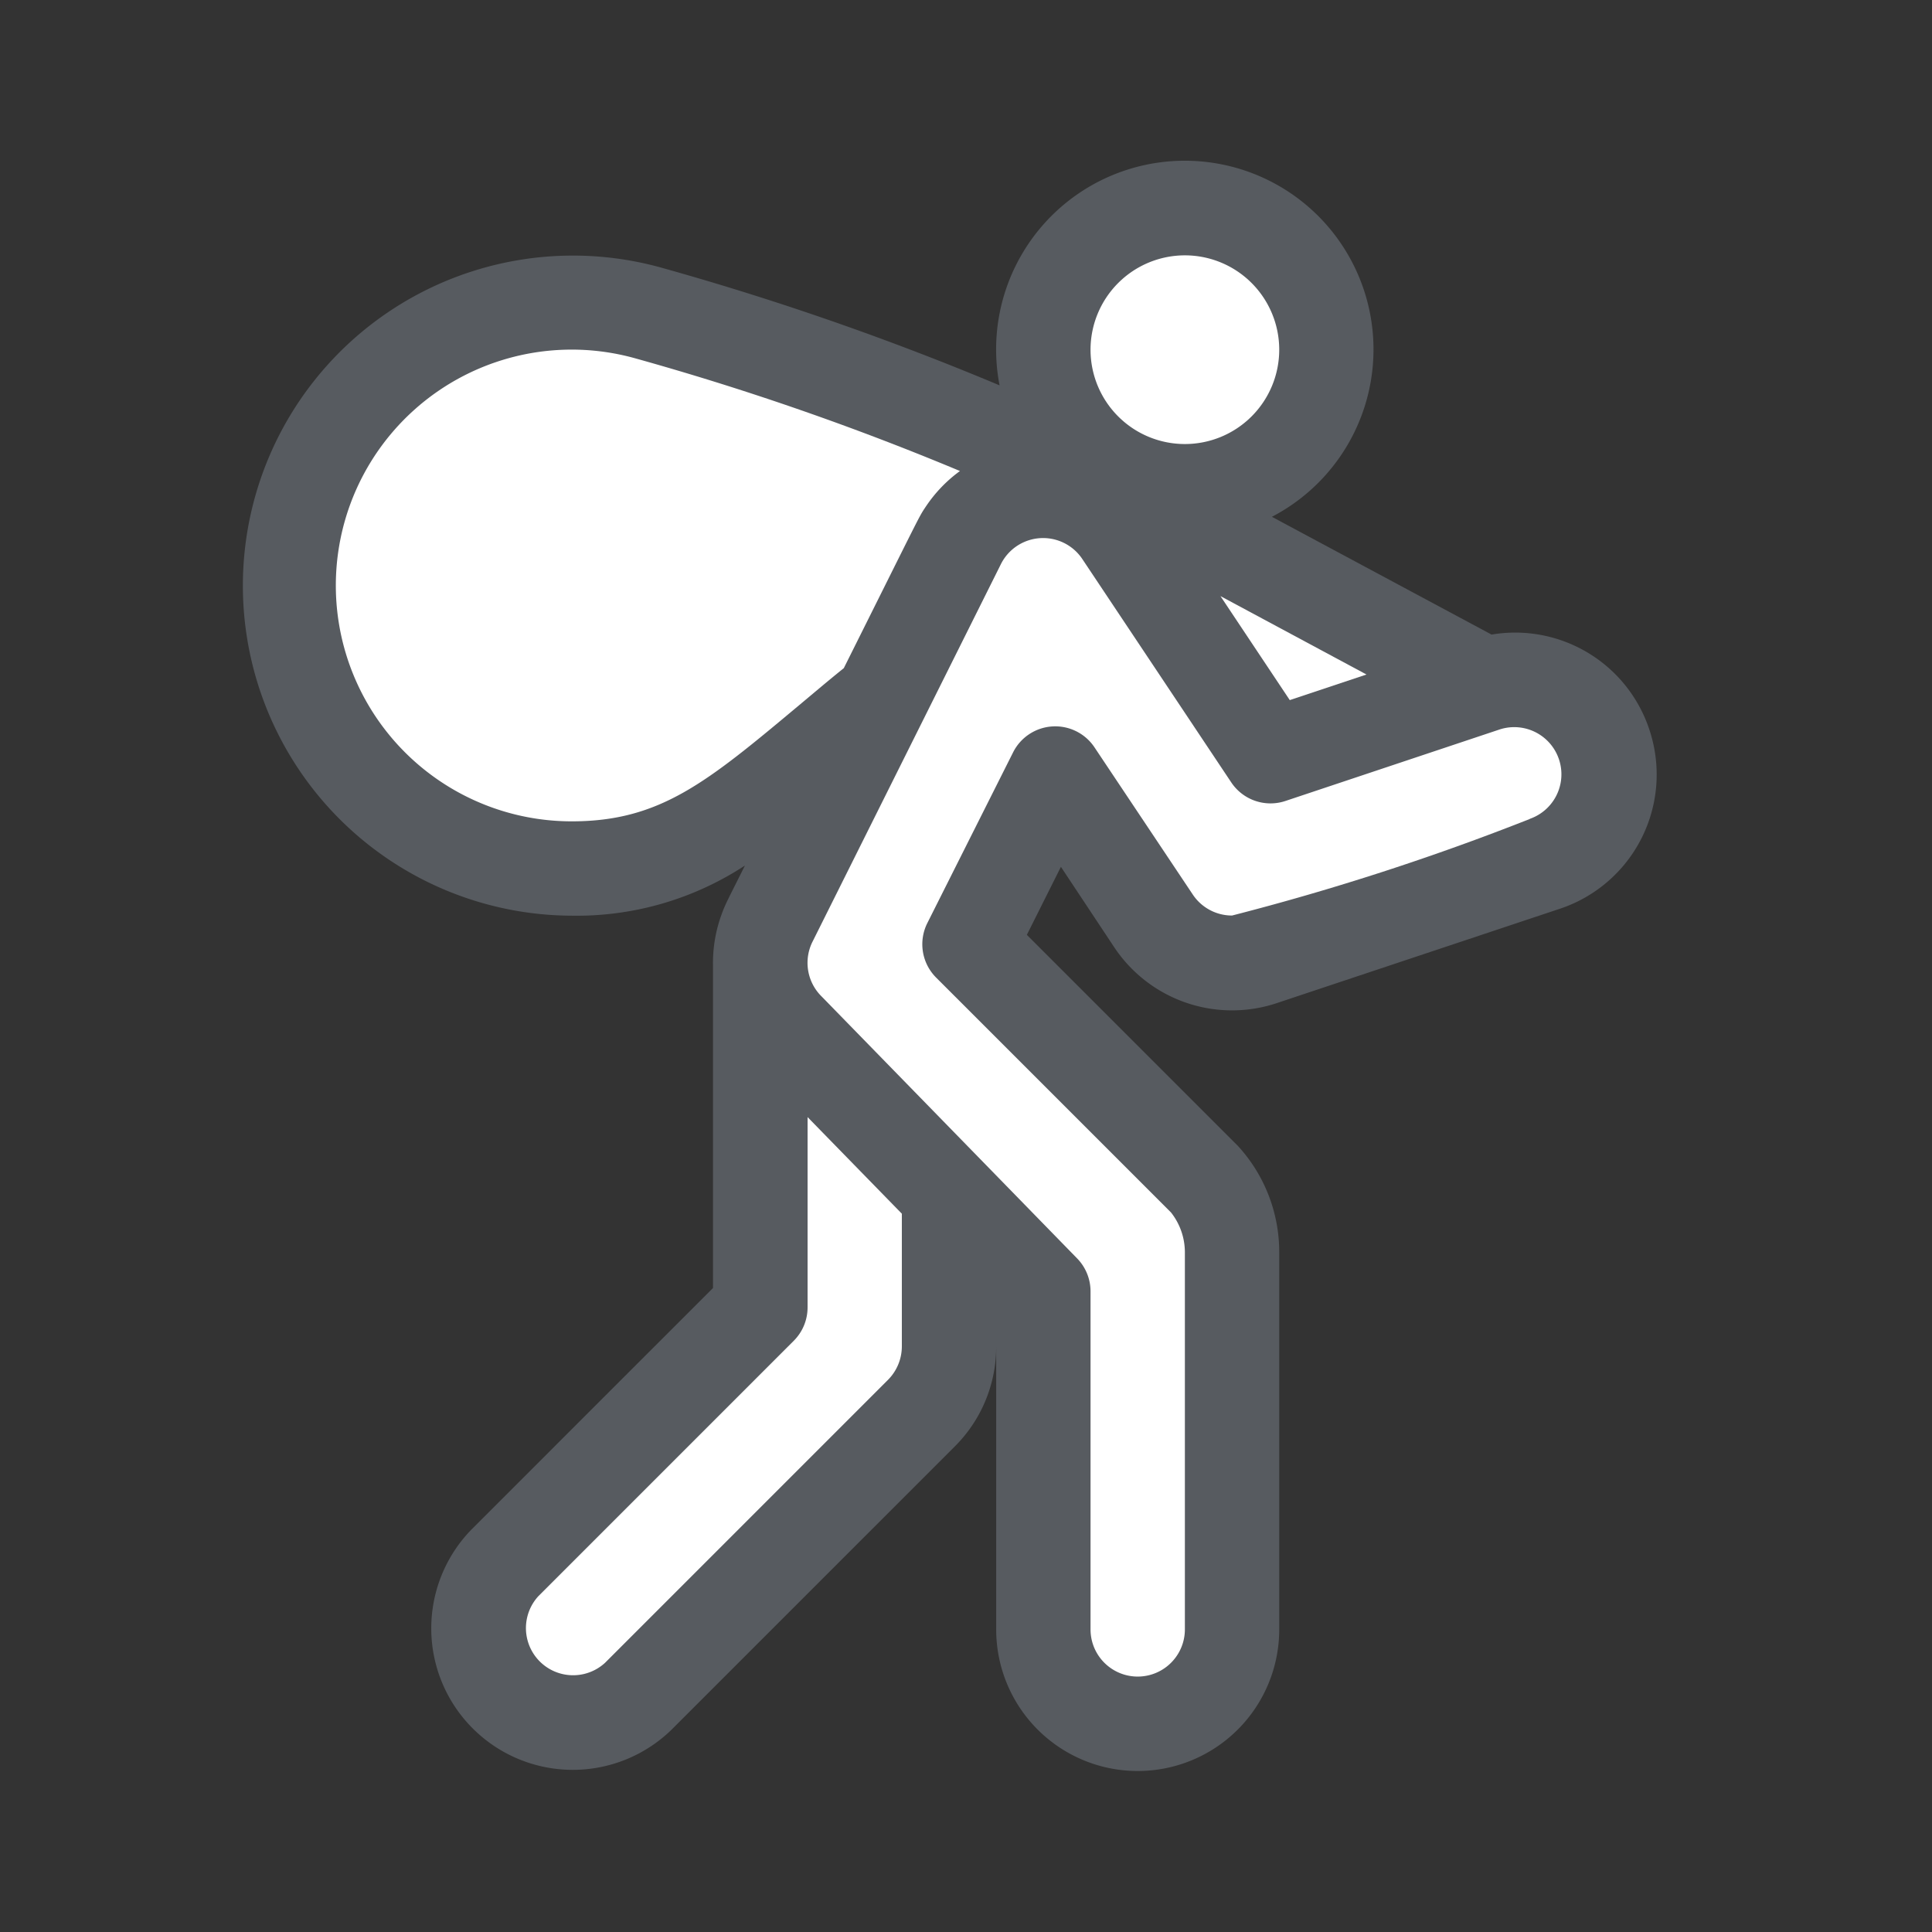
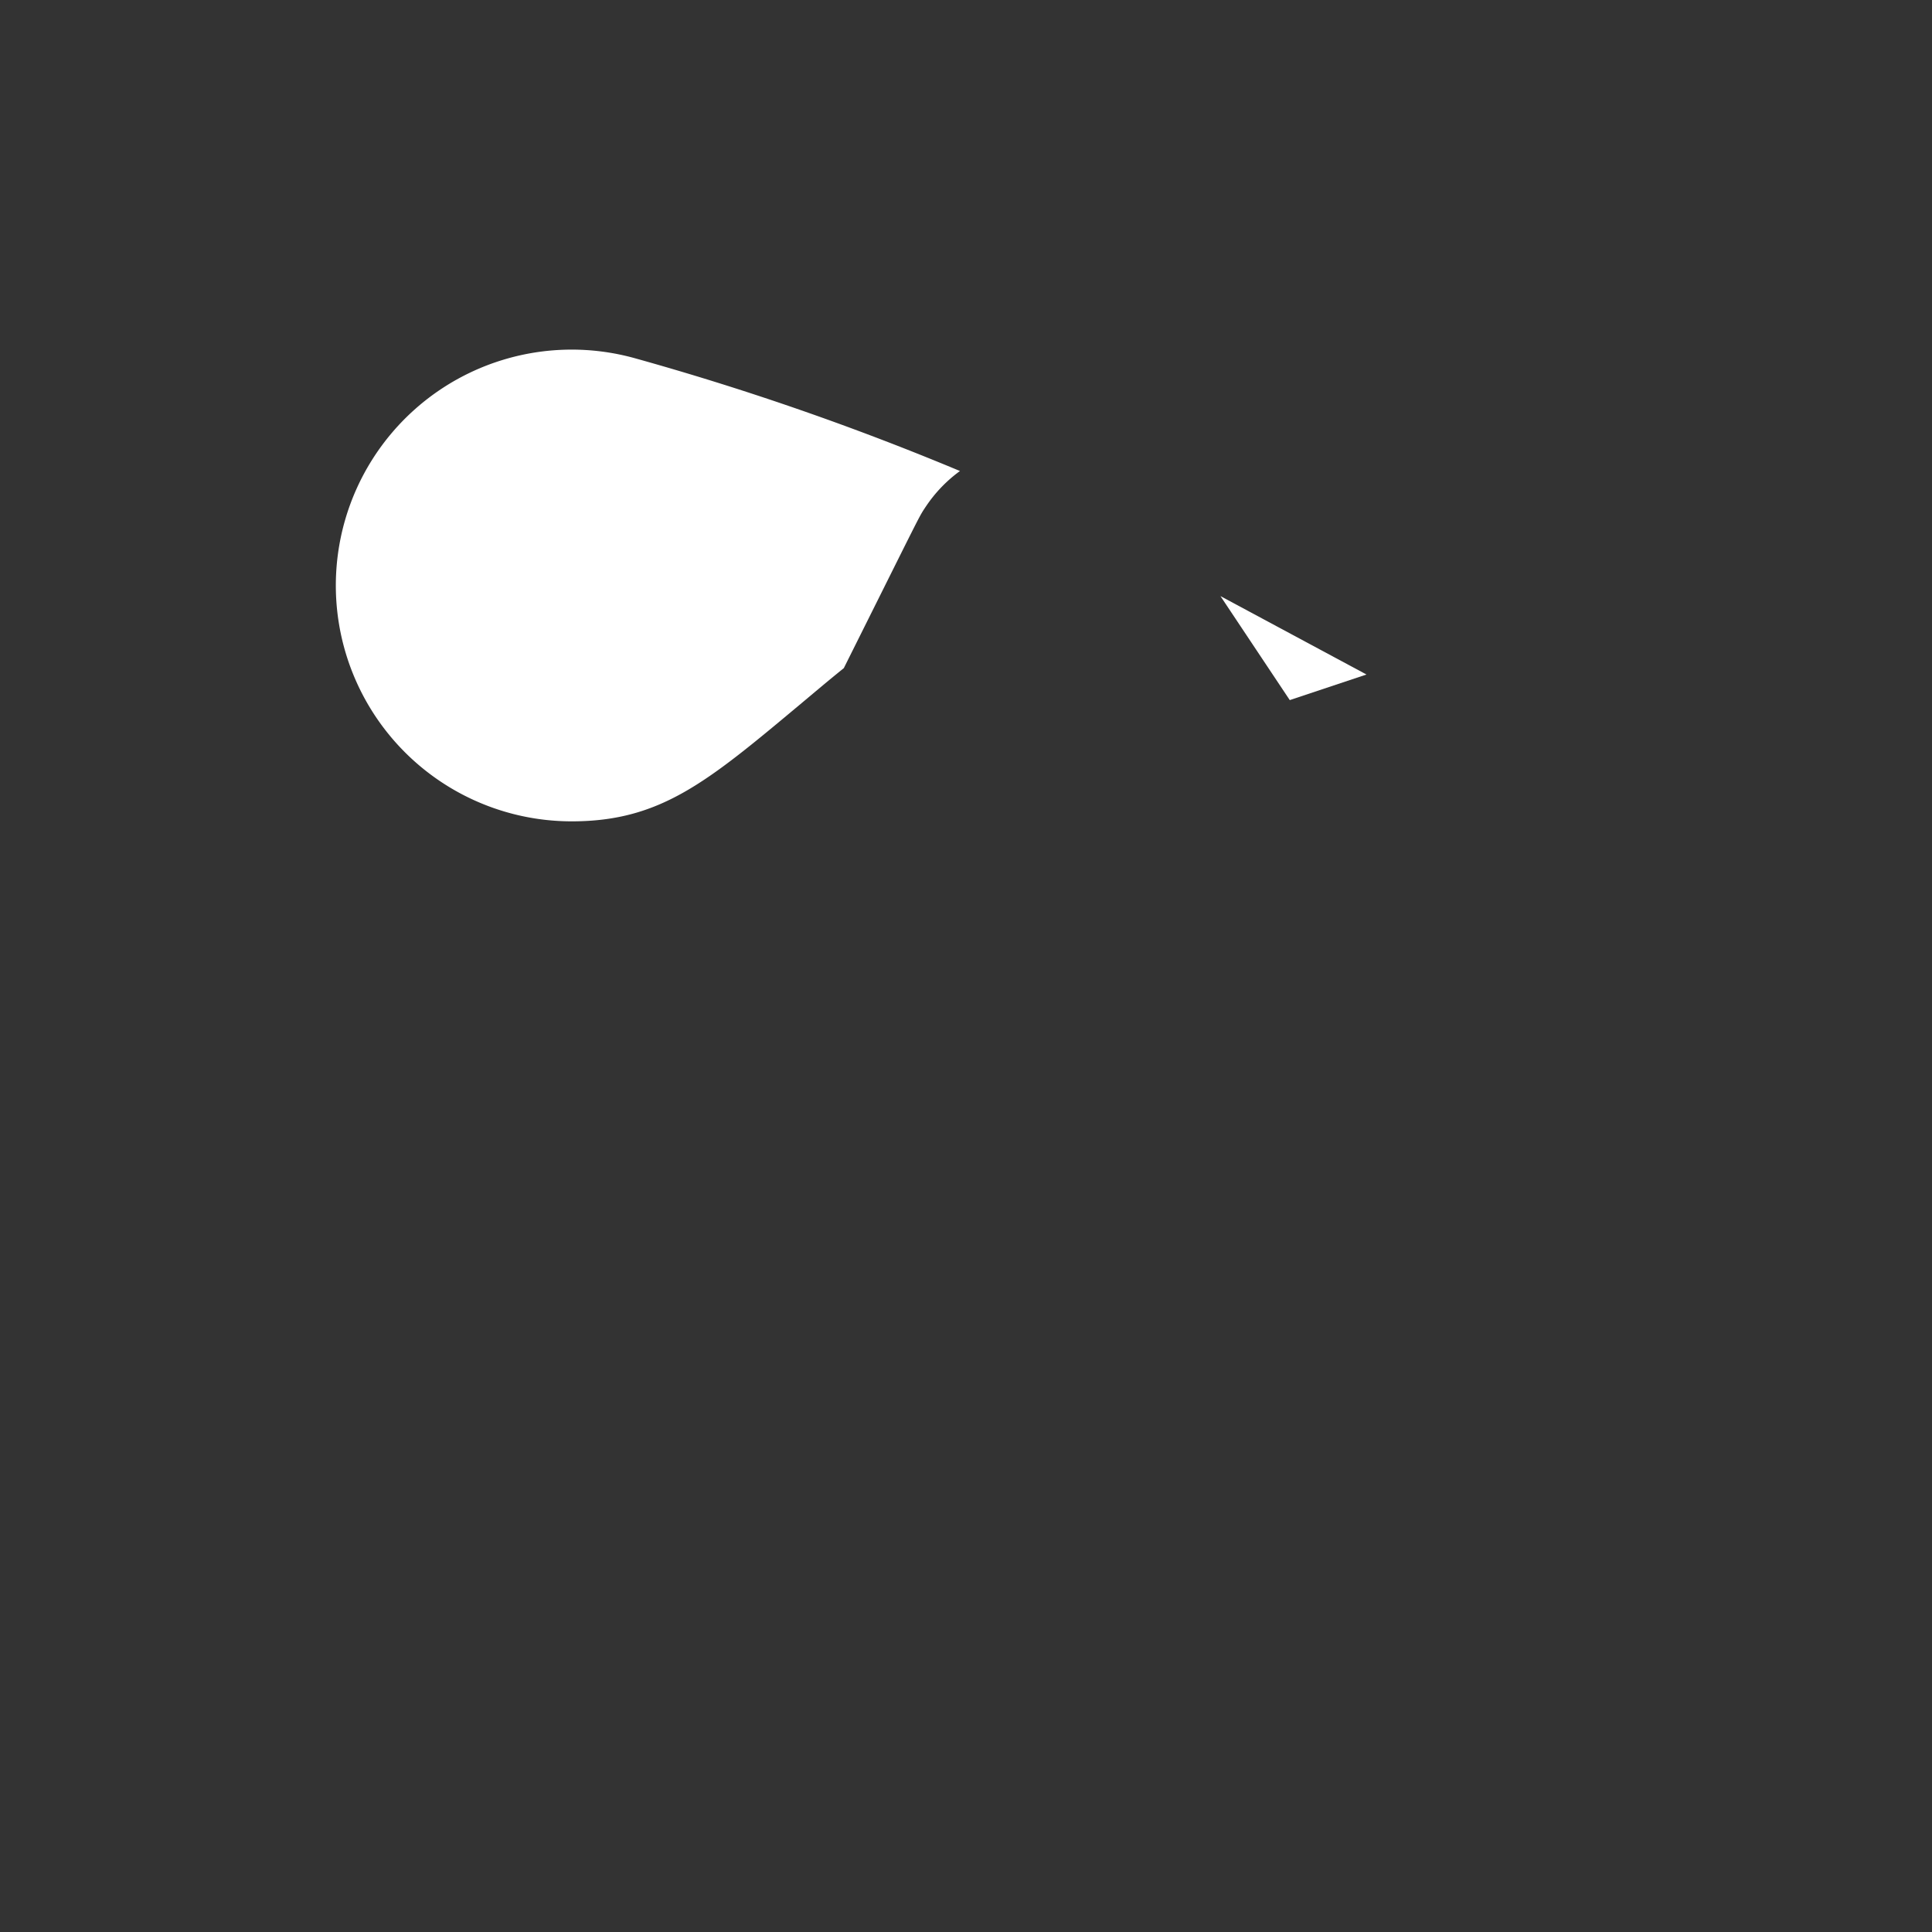
<svg xmlns="http://www.w3.org/2000/svg" id="steal" width="24" height="24" viewBox="0 0 24 24">
  <rect x="0" y="0" width="24" height="24" fill="#333333" stroke="none" />
-   <rect id="Rectangle" width="24" height="24" fill="none" />
-   <path id="Path" d="M17.488,7.061a1.755,1.755,0,0,0-1.959-1.178L12.8,4.42A2.344,2.344,0,1,0,9.417,2.787,35.656,35.656,0,0,0,5.205,1.322,4.1,4.1,0,1,0,4.1,9.375a3.814,3.814,0,0,0,2.154-.623c-.223.446-.238.469-.281.582l-.007.019a1.754,1.754,0,0,0-.109.634V14l-3,3a1.758,1.758,0,0,0,2.486,2.486L8.86,15.969a1.746,1.746,0,0,0,.515-1.243v3.516a1.758,1.758,0,0,0,3.516,0V13.554a1.949,1.949,0,0,0-.515-1.321l-2.62-2.62.423-.845.663,1a1.758,1.758,0,0,0,2.019.693l3.516-1.172A1.757,1.757,0,0,0,17.488,7.061Z" transform="translate(3 2)" fill="#575b60" />
  <path id="Path-2" data-name="Path" d="M1.814.974l-.953.318L0,0Z" transform="translate(15.161 7.405)" fill="#fff" />
-   <path id="Path-3" data-name="Path" d="M1.172,0A1.172,1.172,0,1,1,0,1.172,1.173,1.173,0,0,1,1.172,0Z" transform="translate(13.547 3.172)" fill="#fff" />
  <path id="Path-4" data-name="Path" d="M2.93,5.859A2.93,2.93,0,1,1,3.718.107a34.492,34.492,0,0,1,4.035,1.4,1.74,1.74,0,0,0-.422.439l-.007.01c-.088.134-.042.054-1.014,2-.2.161-.376.311-.551.457C4.608,5.375,4.029,5.859,2.93,5.859Z" transform="translate(4.172 4.344)" fill="#fff" />
-   <path id="Path-5" data-name="Path" d="M4.687,2.85a.59.59,0,0,1-.172.414L1,6.779a.586.586,0,0,1-.828-.828L3.344,2.779a.586.586,0,0,0,.172-.414V0L4.687,1.2V2.85Z" transform="translate(6.516 13.877)" fill="#fff" />
-   <path id="Path-6" data-name="Path" d="M8.974,3.485a31.106,31.106,0,0,1-3.7,1.2.585.585,0,0,1-.488-.261L3.562,2.591l0,0a.586.586,0,0,0-1.006.063l0,0L1.488,4.78a.586.586,0,0,0,.11.676L4.516,8.374a.8.8,0,0,1,.172.492v4.687a.586.586,0,0,1-1.172,0v-4.2a.586.586,0,0,0-.167-.409L.177,5.692.172,5.687a.586.586,0,0,1-.107-.682L2.4.325h0A.586.586,0,0,1,3.417.261L5.264,3.031a.586.586,0,0,0,.673.231L8.6,2.373a.586.586,0,0,1,.37,1.112Z" transform="translate(10.031 6.688)" fill="#fff" />
</svg>